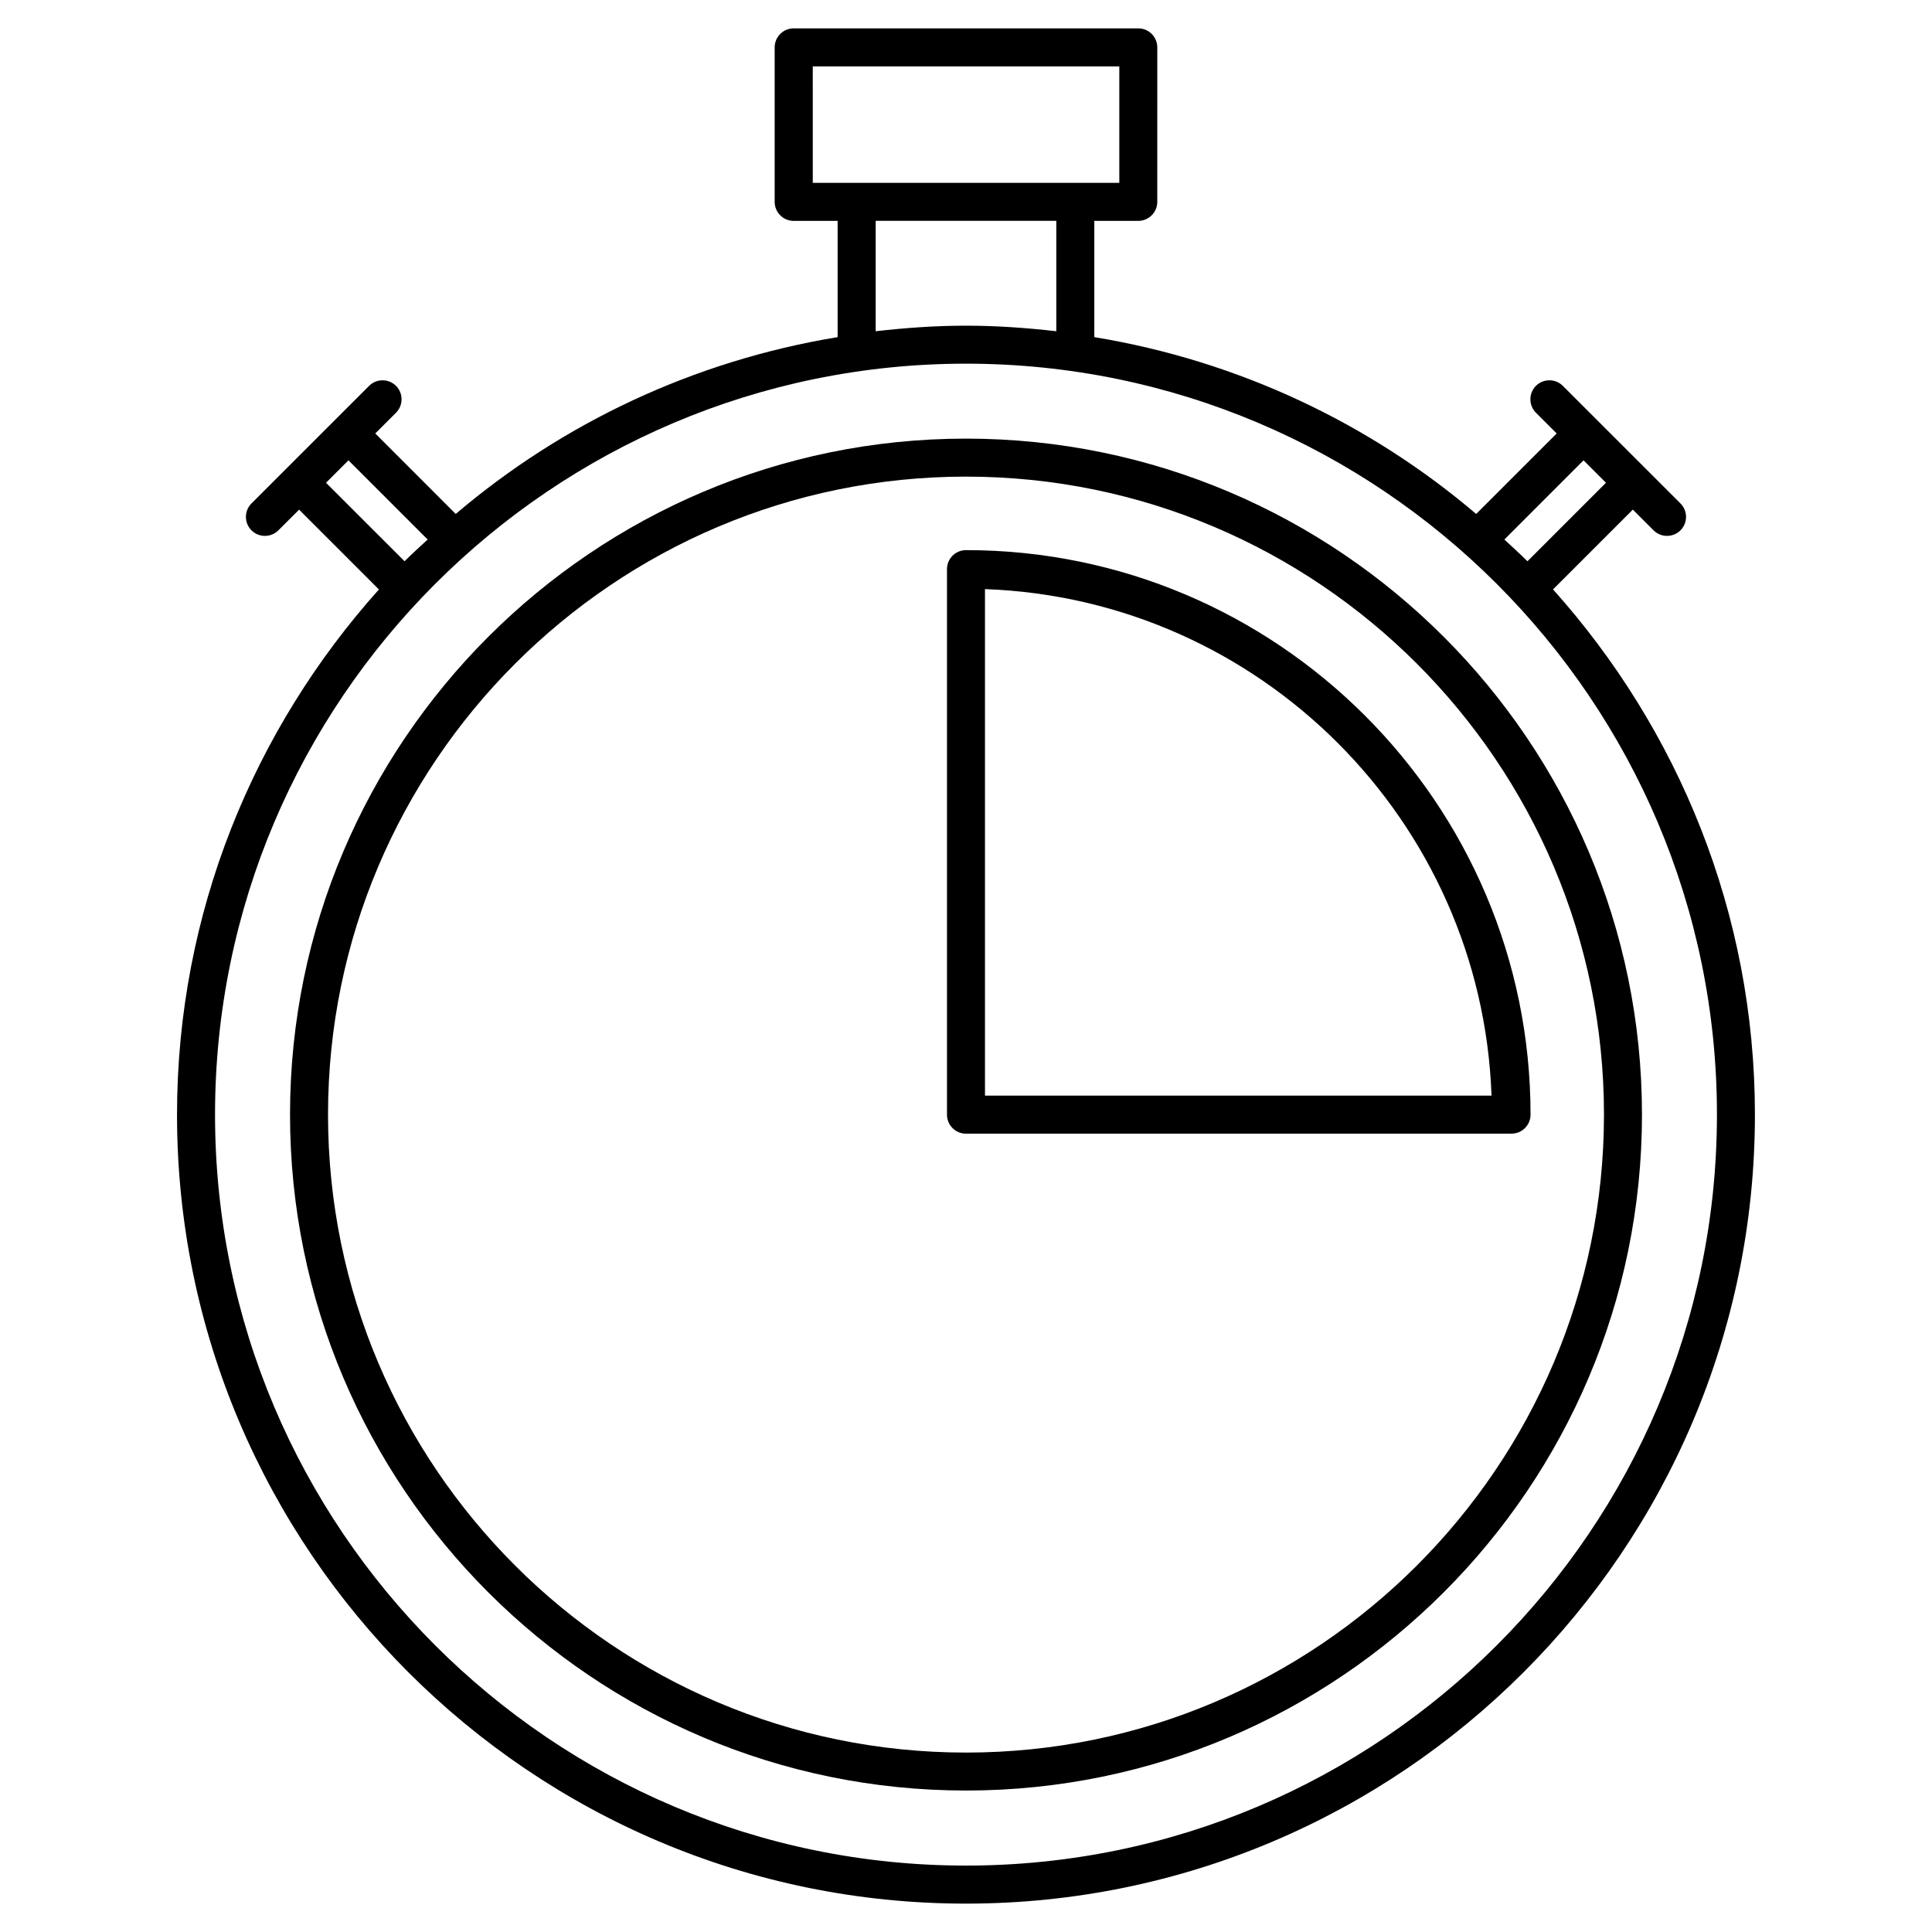
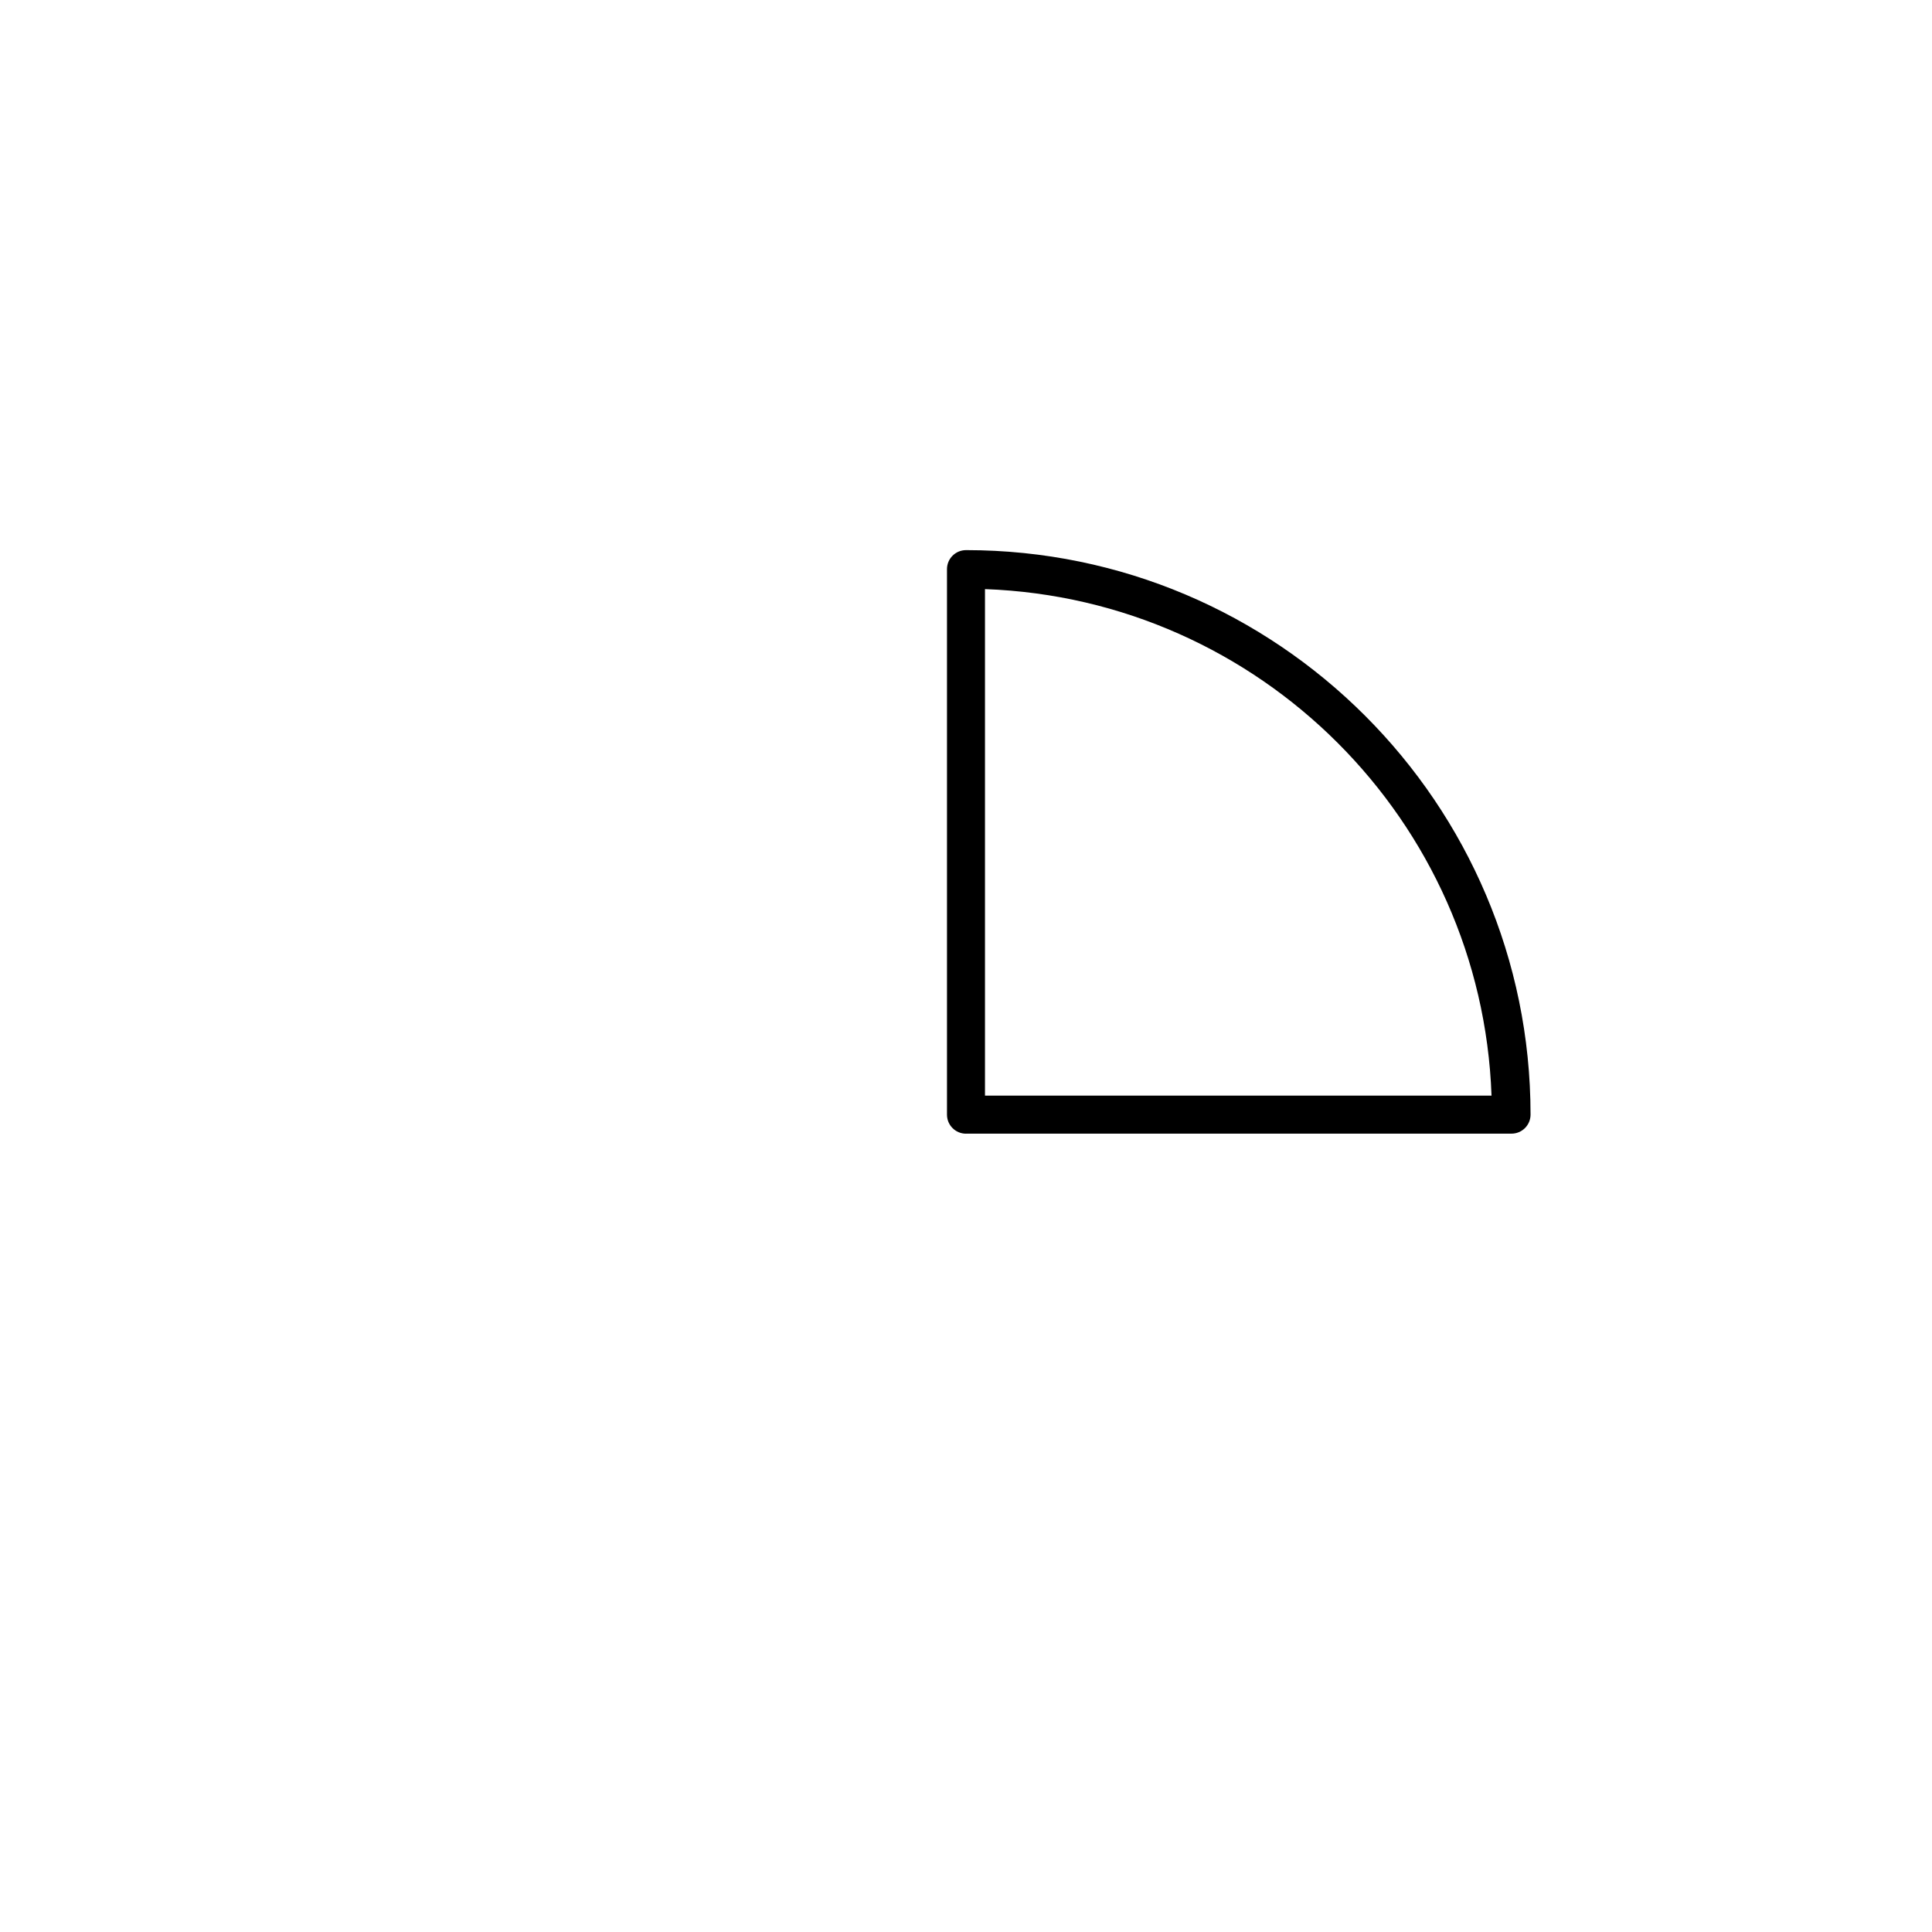
<svg xmlns="http://www.w3.org/2000/svg" fill="#000000" width="800px" height="800px" version="1.1" viewBox="144 144 512 512">
  <g>
-     <path d="m400 260.24c-98.785 0-179.14 80.367-179.14 179.14 0 98.777 80.367 179.13 179.14 179.13s179.14-80.367 179.14-179.13c0-98.777-80.359-179.14-179.14-179.14zm0 348.21c-93.227 0-169.07-75.832-169.07-169.06 0-93.223 75.844-169.08 169.07-169.08s169.07 75.844 169.07 169.07c-0.004 93.223-75.848 169.07-169.07 169.07z" />
-     <path d="m555.57 300.2 21.148-21.148 5.492 5.492c0.988 0.988 2.277 1.473 3.566 1.473s2.578-0.492 3.566-1.473c1.965-1.965 1.965-5.16 0-7.125l-31.176-31.164c-1.965-1.965-5.16-1.965-7.125 0-1.965 1.965-1.965 5.16 0 7.125l5.492 5.492-21.332 21.332c-28.273-24.051-63.008-40.578-101.2-46.863v-30.805h11.648c2.781 0 5.039-2.258 5.039-5.039l0.004-40.941c0-2.781-2.258-5.039-5.039-5.039h-91.32c-2.781 0-5.039 2.258-5.039 5.039v40.941c0 2.781 2.258 5.039 5.039 5.039h11.648v30.805c-38.199 6.289-72.93 22.812-101.21 46.863l-21.32-21.332 5.492-5.492c1.965-1.965 1.965-5.16 0-7.125-1.965-1.965-5.16-1.965-7.125 0l-31.176 31.164c-1.965 1.965-1.965 5.16 0 7.125 0.988 0.988 2.277 1.473 3.566 1.473 1.289 0 2.578-0.492 3.566-1.473l5.492-5.481 21.148 21.148c-33.152 37.012-53.504 85.707-53.504 139.18 0 115.29 93.789 209.09 209.07 209.09 115.29 0 209.09-93.801 209.09-209.09-0.008-53.488-20.359-102.18-53.512-139.2zm8.082-34.207 5.945 5.945-20.809 20.809c-1.965-1.996-4.07-3.84-6.117-5.762zm-204.27-104.4h81.246v30.863h-81.234l-0.004-30.863zm16.684 40.926h47.863v29.262c-7.871-0.898-15.828-1.473-23.941-1.473-8.102 0-16.062 0.574-23.922 1.473zm-145.67 69.418 5.945-5.945 20.988 20.988c-2.047 1.914-4.152 3.769-6.117 5.762zm169.59 366.46c-109.73 0-199-89.273-199-199.02 0-109.73 89.266-199 199-199 109.74 0 199.02 89.266 199.02 199s-89.277 199.02-199.02 199.02z" />
    <path d="m400 289.79c-2.781 0-5.039 2.258-5.039 5.039v144.57c0 2.781 2.258 5.039 5.039 5.039 0.02 0 0.031-0.012 0.051-0.012h144.52c2.781 0 5.039-2.258 5.039-5.039-0.004-82.48-67.109-149.6-149.61-149.6zm139.27 144.56h-134.24v-134.23c72.902 2.629 131.62 61.332 134.24 134.23z" />
  </g>
</svg>